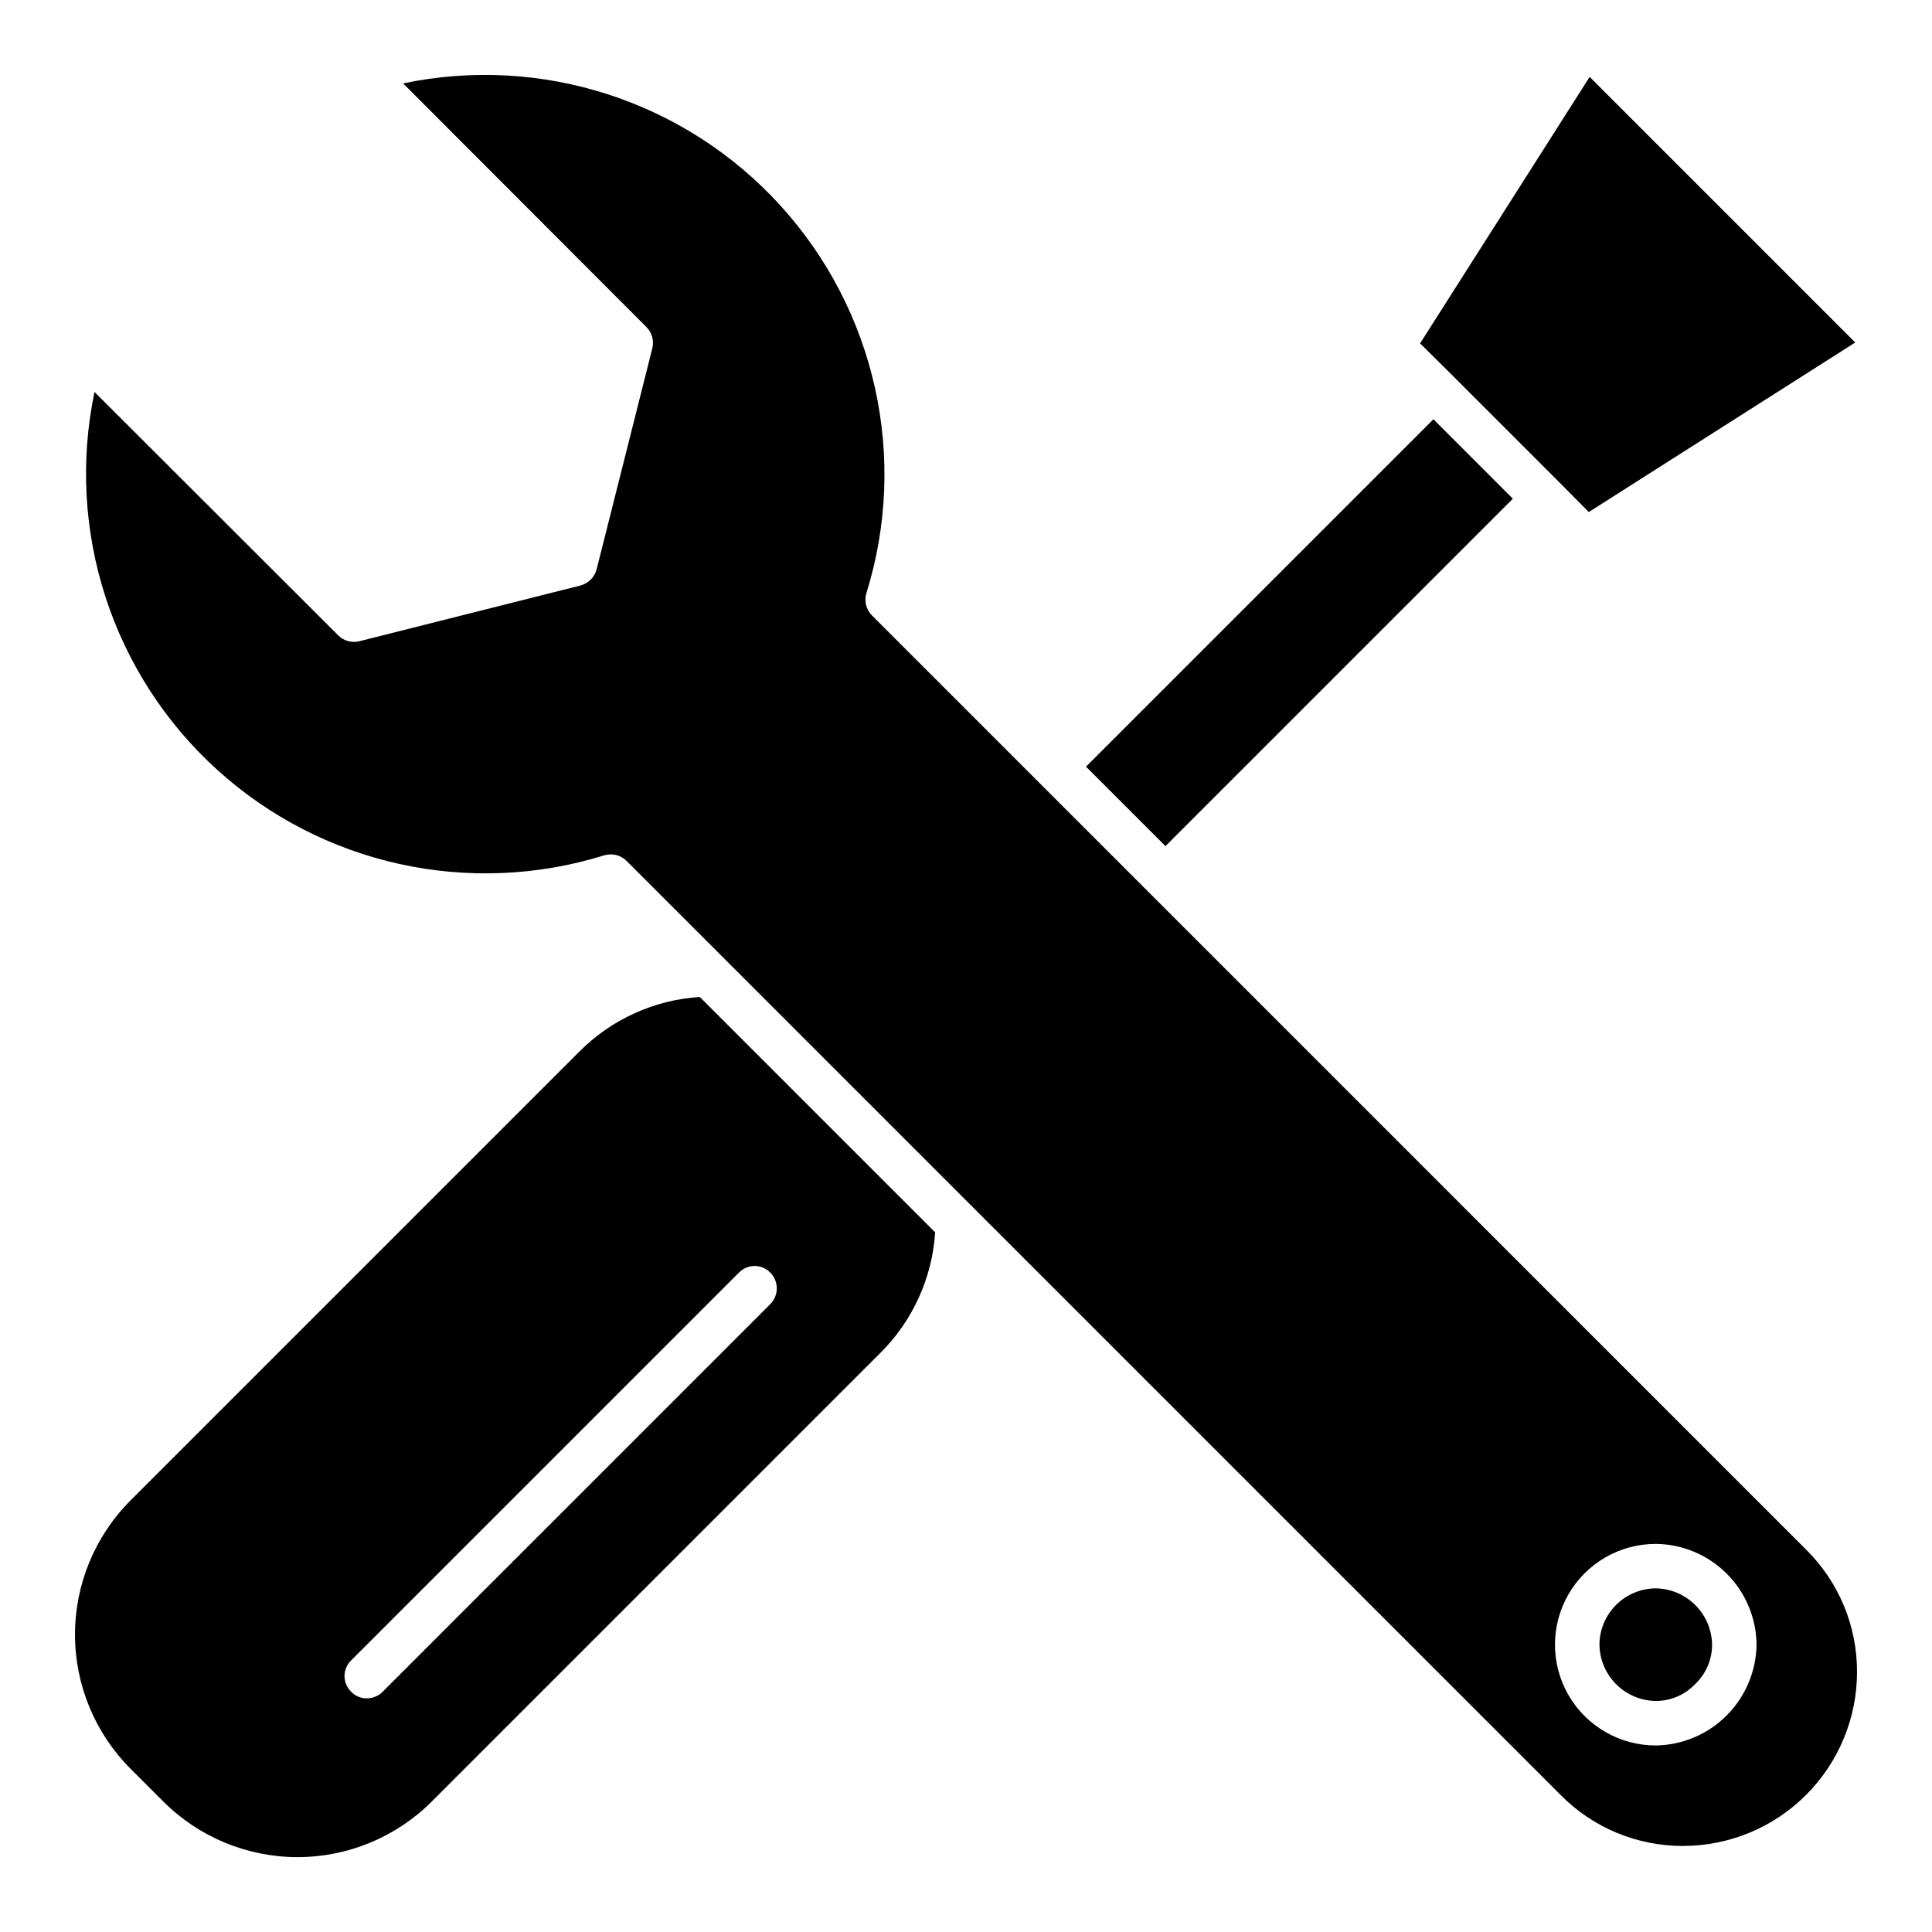
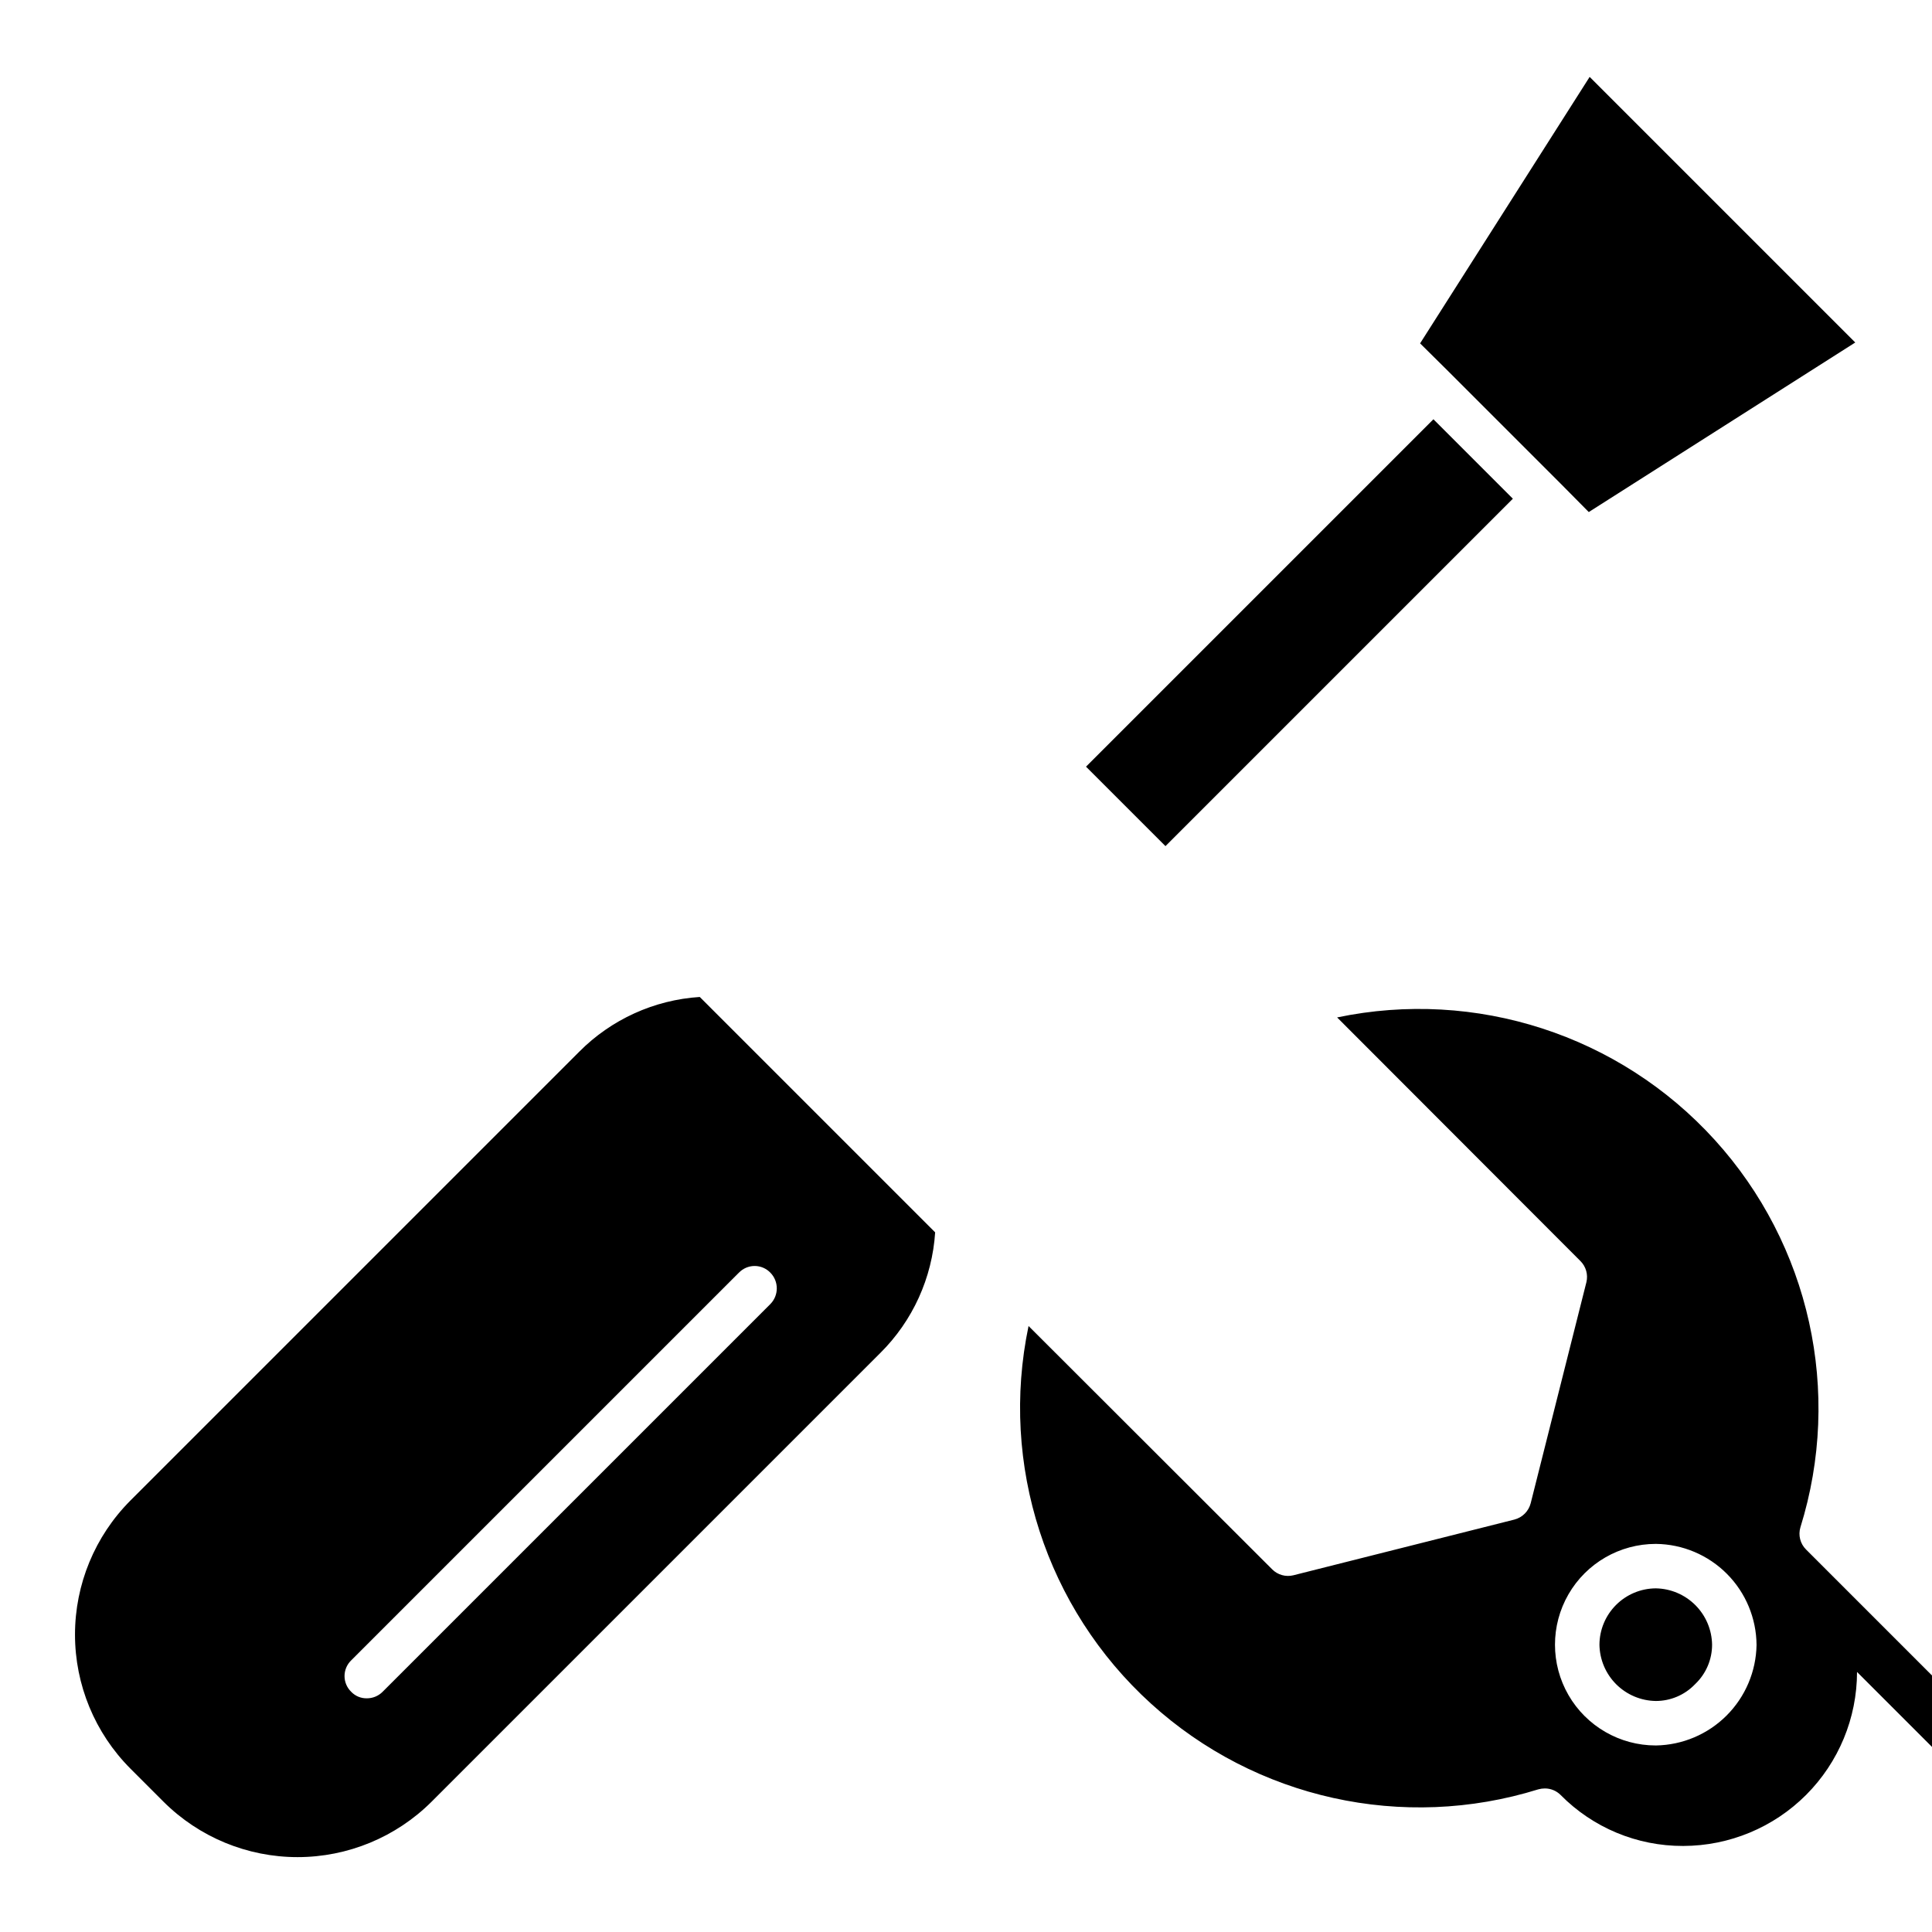
<svg xmlns="http://www.w3.org/2000/svg" fill="#000000" width="800px" height="800px" version="1.1" viewBox="144 144 512 512">
-   <path d="m452.86 368.23-21.055-21.055 92.07-92.066 21.051 21.055zm75.18-125.61 29.379 29.379c0 0.043 0.035 0.078 0.078 0.078l7.543 7.621 70.621-44.934-70.387-70.387-44.934 70.621 7.621 7.543h-0.004c0.004 0.043 0.035 0.074 0.078 0.074zm-198.59 165.59 62.371 62.371h0.004c-0.777 12.074-5.945 23.449-14.535 31.973l-118.93 118.93c-9.43 9.395-22.199 14.672-35.508 14.672s-26.078-5.277-35.508-14.672l-8.797-8.797c-9.395-9.43-14.672-22.195-14.672-35.508 0-13.309 5.277-26.078 14.672-35.508l118.93-118.93c8.52-8.59 19.895-13.762 31.969-14.535zm10.371 73.051-102.75 102.75c-1.129 1.09-1.766 2.594-1.766 4.164 0 1.57 0.637 3.07 1.766 4.164 1.082 1.137 2.594 1.766 4.164 1.73 1.562 0.004 3.062-0.621 4.164-1.73l102.75-102.75c2.277-2.305 2.277-6.016 0-8.324-1.09-1.129-2.59-1.77-4.16-1.77-1.57 0-3.074 0.641-4.164 1.77zm296.31 105.82c-0.004 12.215-4.856 23.93-13.484 32.574s-20.336 13.512-32.551 13.539h-0.078c-12.191 0.035-23.883-4.836-32.441-13.512l-155.62-155.62-65.984-65.988-25.926-25.922c-1.105-1.105-2.602-1.727-4.164-1.727-0.586 0-1.168 0.078-1.73 0.234-35.84 11.16-74.906 2.512-102.68-22.734-27.781-25.242-40.117-63.309-32.426-100.05l64.57 64.492c1.457 1.461 3.57 2.059 5.578 1.574l58.602-14.77c2.117-0.547 3.773-2.199 4.32-4.32l14.77-58.598c0.48-2.008-0.113-4.121-1.574-5.582l-64.492-64.574c36.742-7.688 74.805 4.648 100.05 32.43 25.242 27.777 33.891 66.848 22.73 102.69-0.629 2.086-0.055 4.356 1.496 5.891l247.52 247.53c8.676 8.559 13.547 20.25 13.512 32.441zm-26.629-7.148c-0.047-7.062-2.859-13.828-7.84-18.836-4.981-5.008-11.727-7.863-18.789-7.949h-0.082c-9.539 0-18.355 5.09-23.129 13.352-4.769 8.266-4.769 18.445 0 26.711 4.773 8.262 13.59 13.352 23.129 13.352h0.082c7.023-0.121 13.727-2.965 18.695-7.934s7.812-11.672 7.934-18.695zm-26.711-15.004c-3.949 0.023-7.731 1.605-10.523 4.398-2.797 2.793-4.375 6.578-4.398 10.527 0.059 3.941 1.648 7.703 4.434 10.488 2.789 2.785 6.551 4.375 10.488 4.434 3.914 0.008 7.656-1.582 10.371-4.398l0.156-0.156c2.816-2.715 4.406-6.457 4.402-10.367-0.062-3.941-1.652-7.703-4.441-10.488-2.785-2.785-6.547-4.379-10.488-4.438z" />
+   <path d="m452.86 368.23-21.055-21.055 92.07-92.066 21.051 21.055zm75.18-125.61 29.379 29.379c0 0.043 0.035 0.078 0.078 0.078l7.543 7.621 70.621-44.934-70.387-70.387-44.934 70.621 7.621 7.543h-0.004c0.004 0.043 0.035 0.074 0.078 0.074zm-198.59 165.59 62.371 62.371h0.004c-0.777 12.074-5.945 23.449-14.535 31.973l-118.93 118.93c-9.43 9.395-22.199 14.672-35.508 14.672s-26.078-5.277-35.508-14.672l-8.797-8.797c-9.395-9.43-14.672-22.195-14.672-35.508 0-13.309 5.277-26.078 14.672-35.508l118.93-118.93c8.52-8.59 19.895-13.762 31.969-14.535zm10.371 73.051-102.75 102.75c-1.129 1.09-1.766 2.594-1.766 4.164 0 1.57 0.637 3.07 1.766 4.164 1.082 1.137 2.594 1.766 4.164 1.73 1.562 0.004 3.062-0.621 4.164-1.73l102.75-102.75c2.277-2.305 2.277-6.016 0-8.324-1.09-1.129-2.59-1.77-4.16-1.77-1.57 0-3.074 0.641-4.164 1.77zm296.31 105.82c-0.004 12.215-4.856 23.93-13.484 32.574s-20.336 13.512-32.551 13.539h-0.078c-12.191 0.035-23.883-4.836-32.441-13.512c-1.105-1.105-2.602-1.727-4.164-1.727-0.586 0-1.168 0.078-1.73 0.234-35.84 11.16-74.906 2.512-102.68-22.734-27.781-25.242-40.117-63.309-32.426-100.05l64.57 64.492c1.457 1.461 3.57 2.059 5.578 1.574l58.602-14.77c2.117-0.547 3.773-2.199 4.32-4.32l14.77-58.598c0.48-2.008-0.113-4.121-1.574-5.582l-64.492-64.574c36.742-7.688 74.805 4.648 100.05 32.43 25.242 27.777 33.891 66.848 22.73 102.69-0.629 2.086-0.055 4.356 1.496 5.891l247.52 247.53c8.676 8.559 13.547 20.25 13.512 32.441zm-26.629-7.148c-0.047-7.062-2.859-13.828-7.84-18.836-4.981-5.008-11.727-7.863-18.789-7.949h-0.082c-9.539 0-18.355 5.09-23.129 13.352-4.769 8.266-4.769 18.445 0 26.711 4.773 8.262 13.59 13.352 23.129 13.352h0.082c7.023-0.121 13.727-2.965 18.695-7.934s7.812-11.672 7.934-18.695zm-26.711-15.004c-3.949 0.023-7.731 1.605-10.523 4.398-2.797 2.793-4.375 6.578-4.398 10.527 0.059 3.941 1.648 7.703 4.434 10.488 2.789 2.785 6.551 4.375 10.488 4.434 3.914 0.008 7.656-1.582 10.371-4.398l0.156-0.156c2.816-2.715 4.406-6.457 4.402-10.367-0.062-3.941-1.652-7.703-4.441-10.488-2.785-2.785-6.547-4.379-10.488-4.438z" />
</svg>